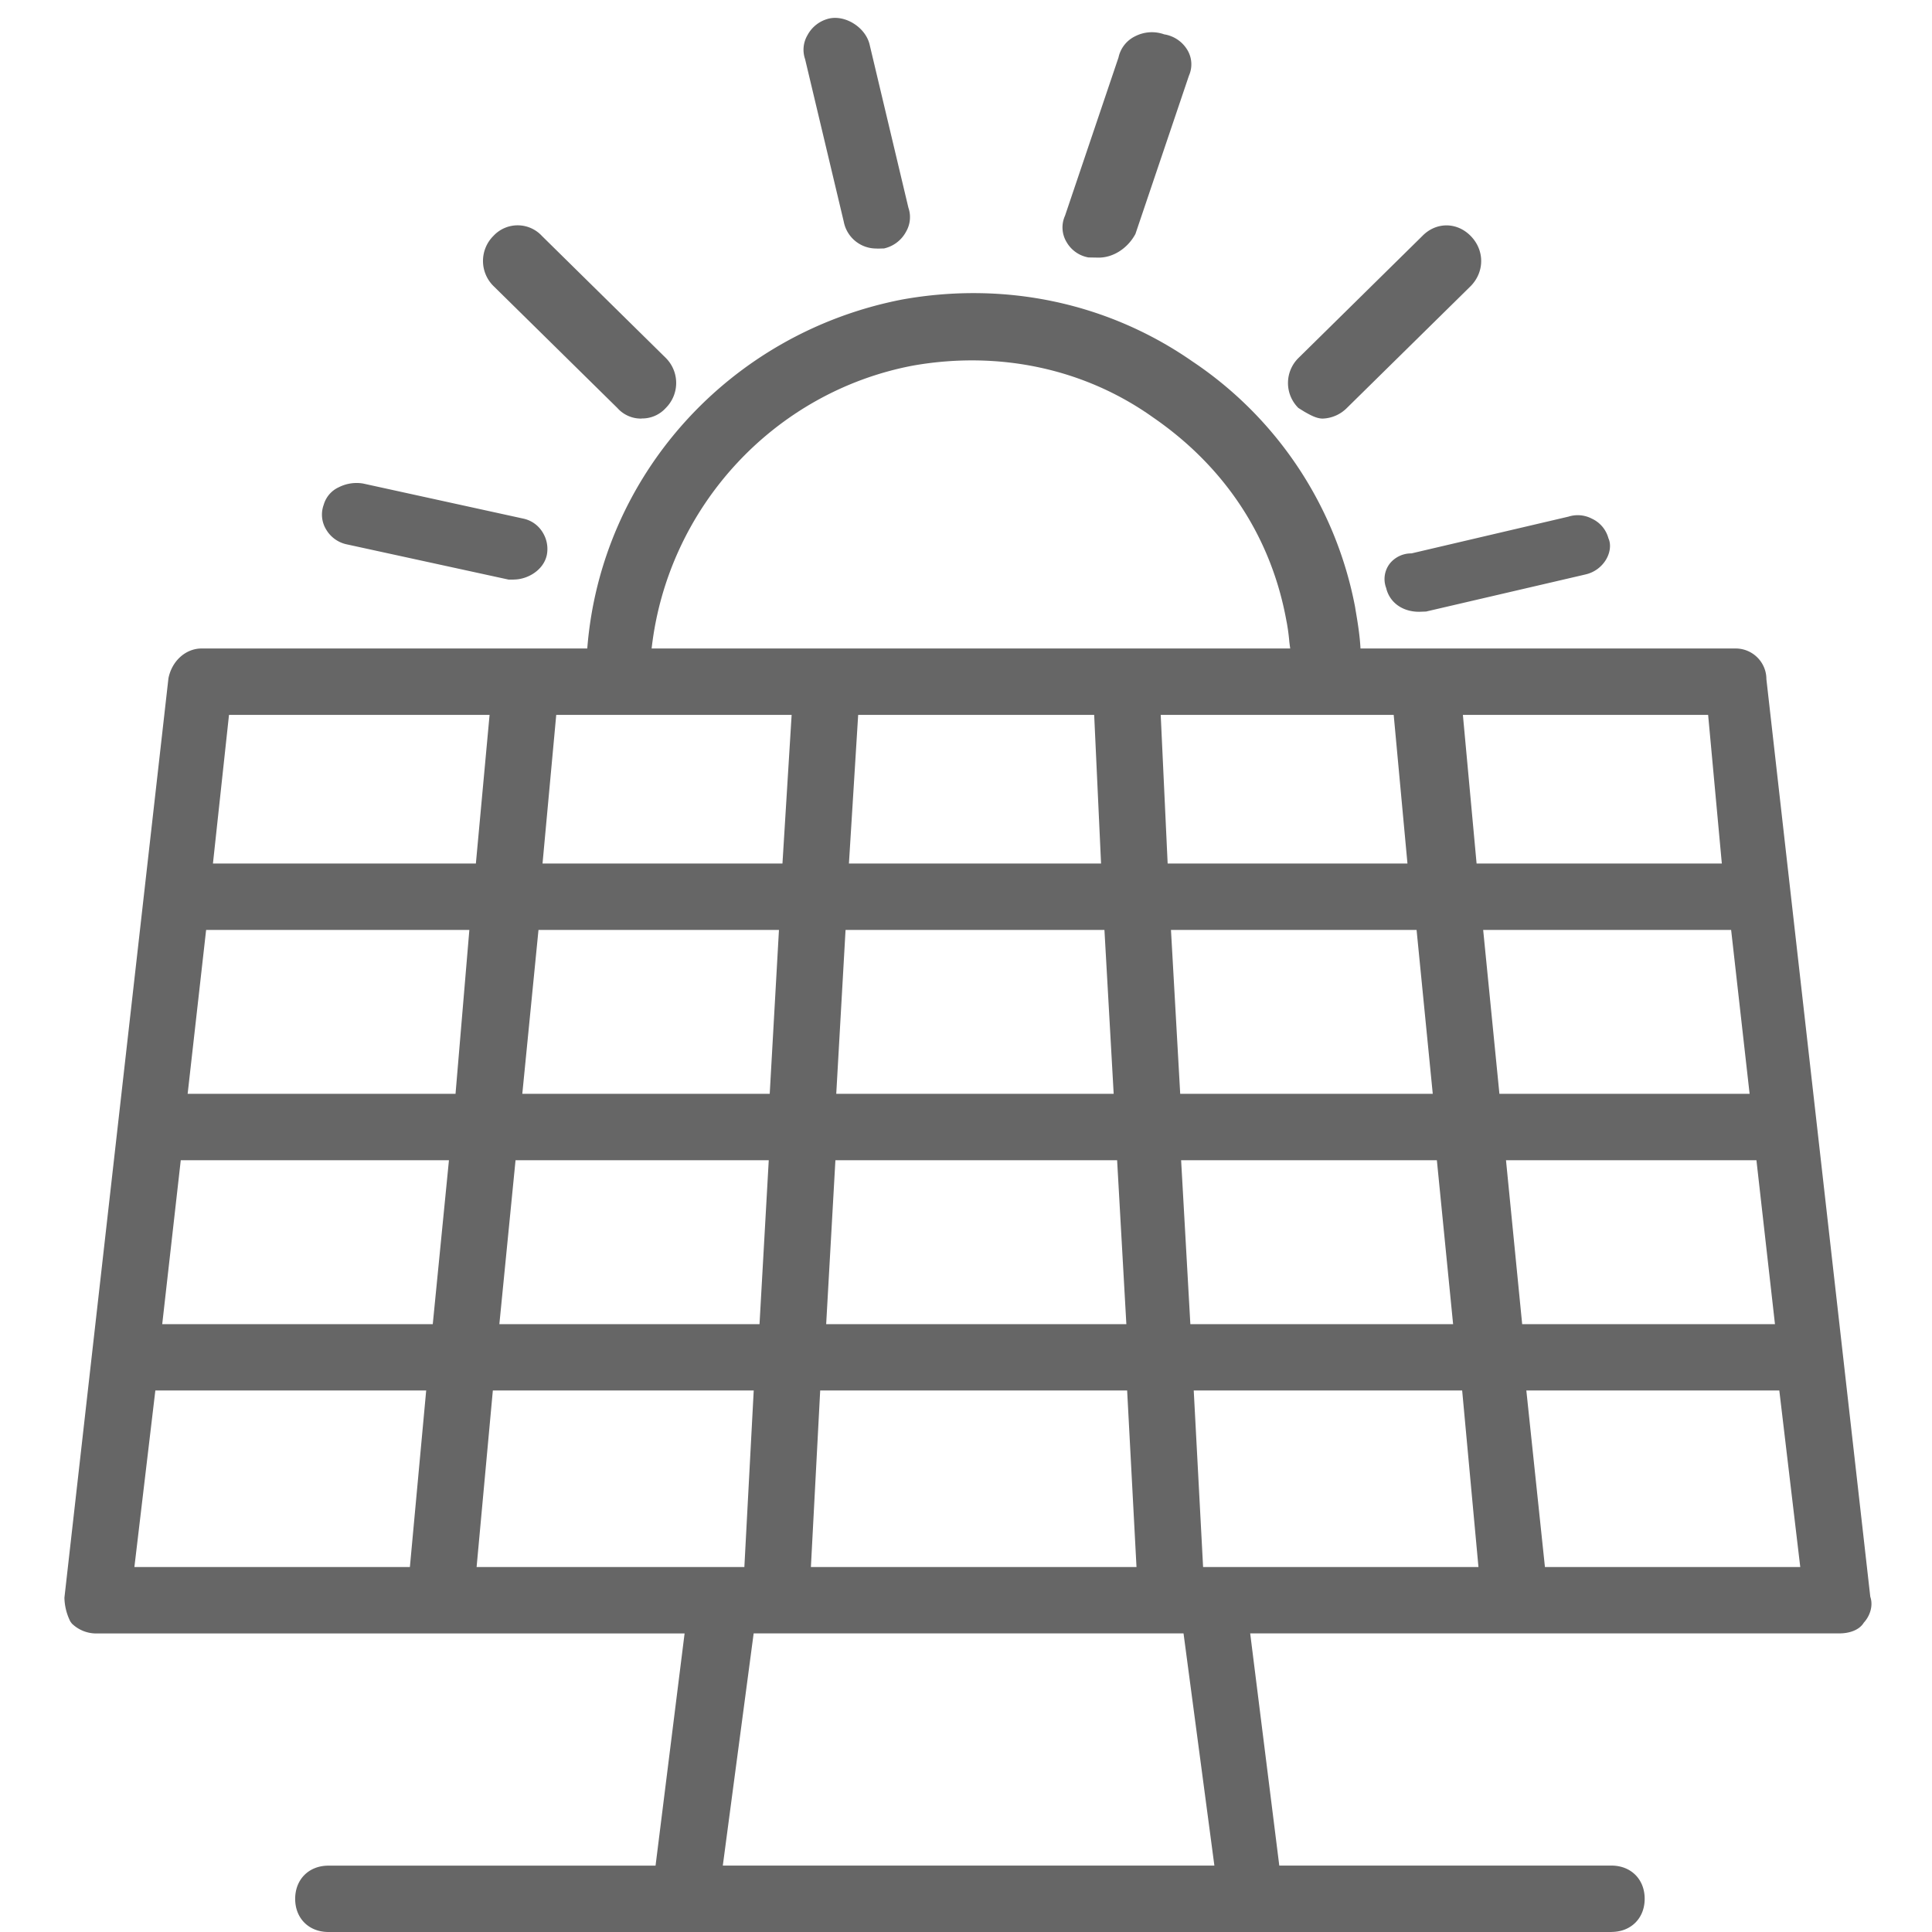
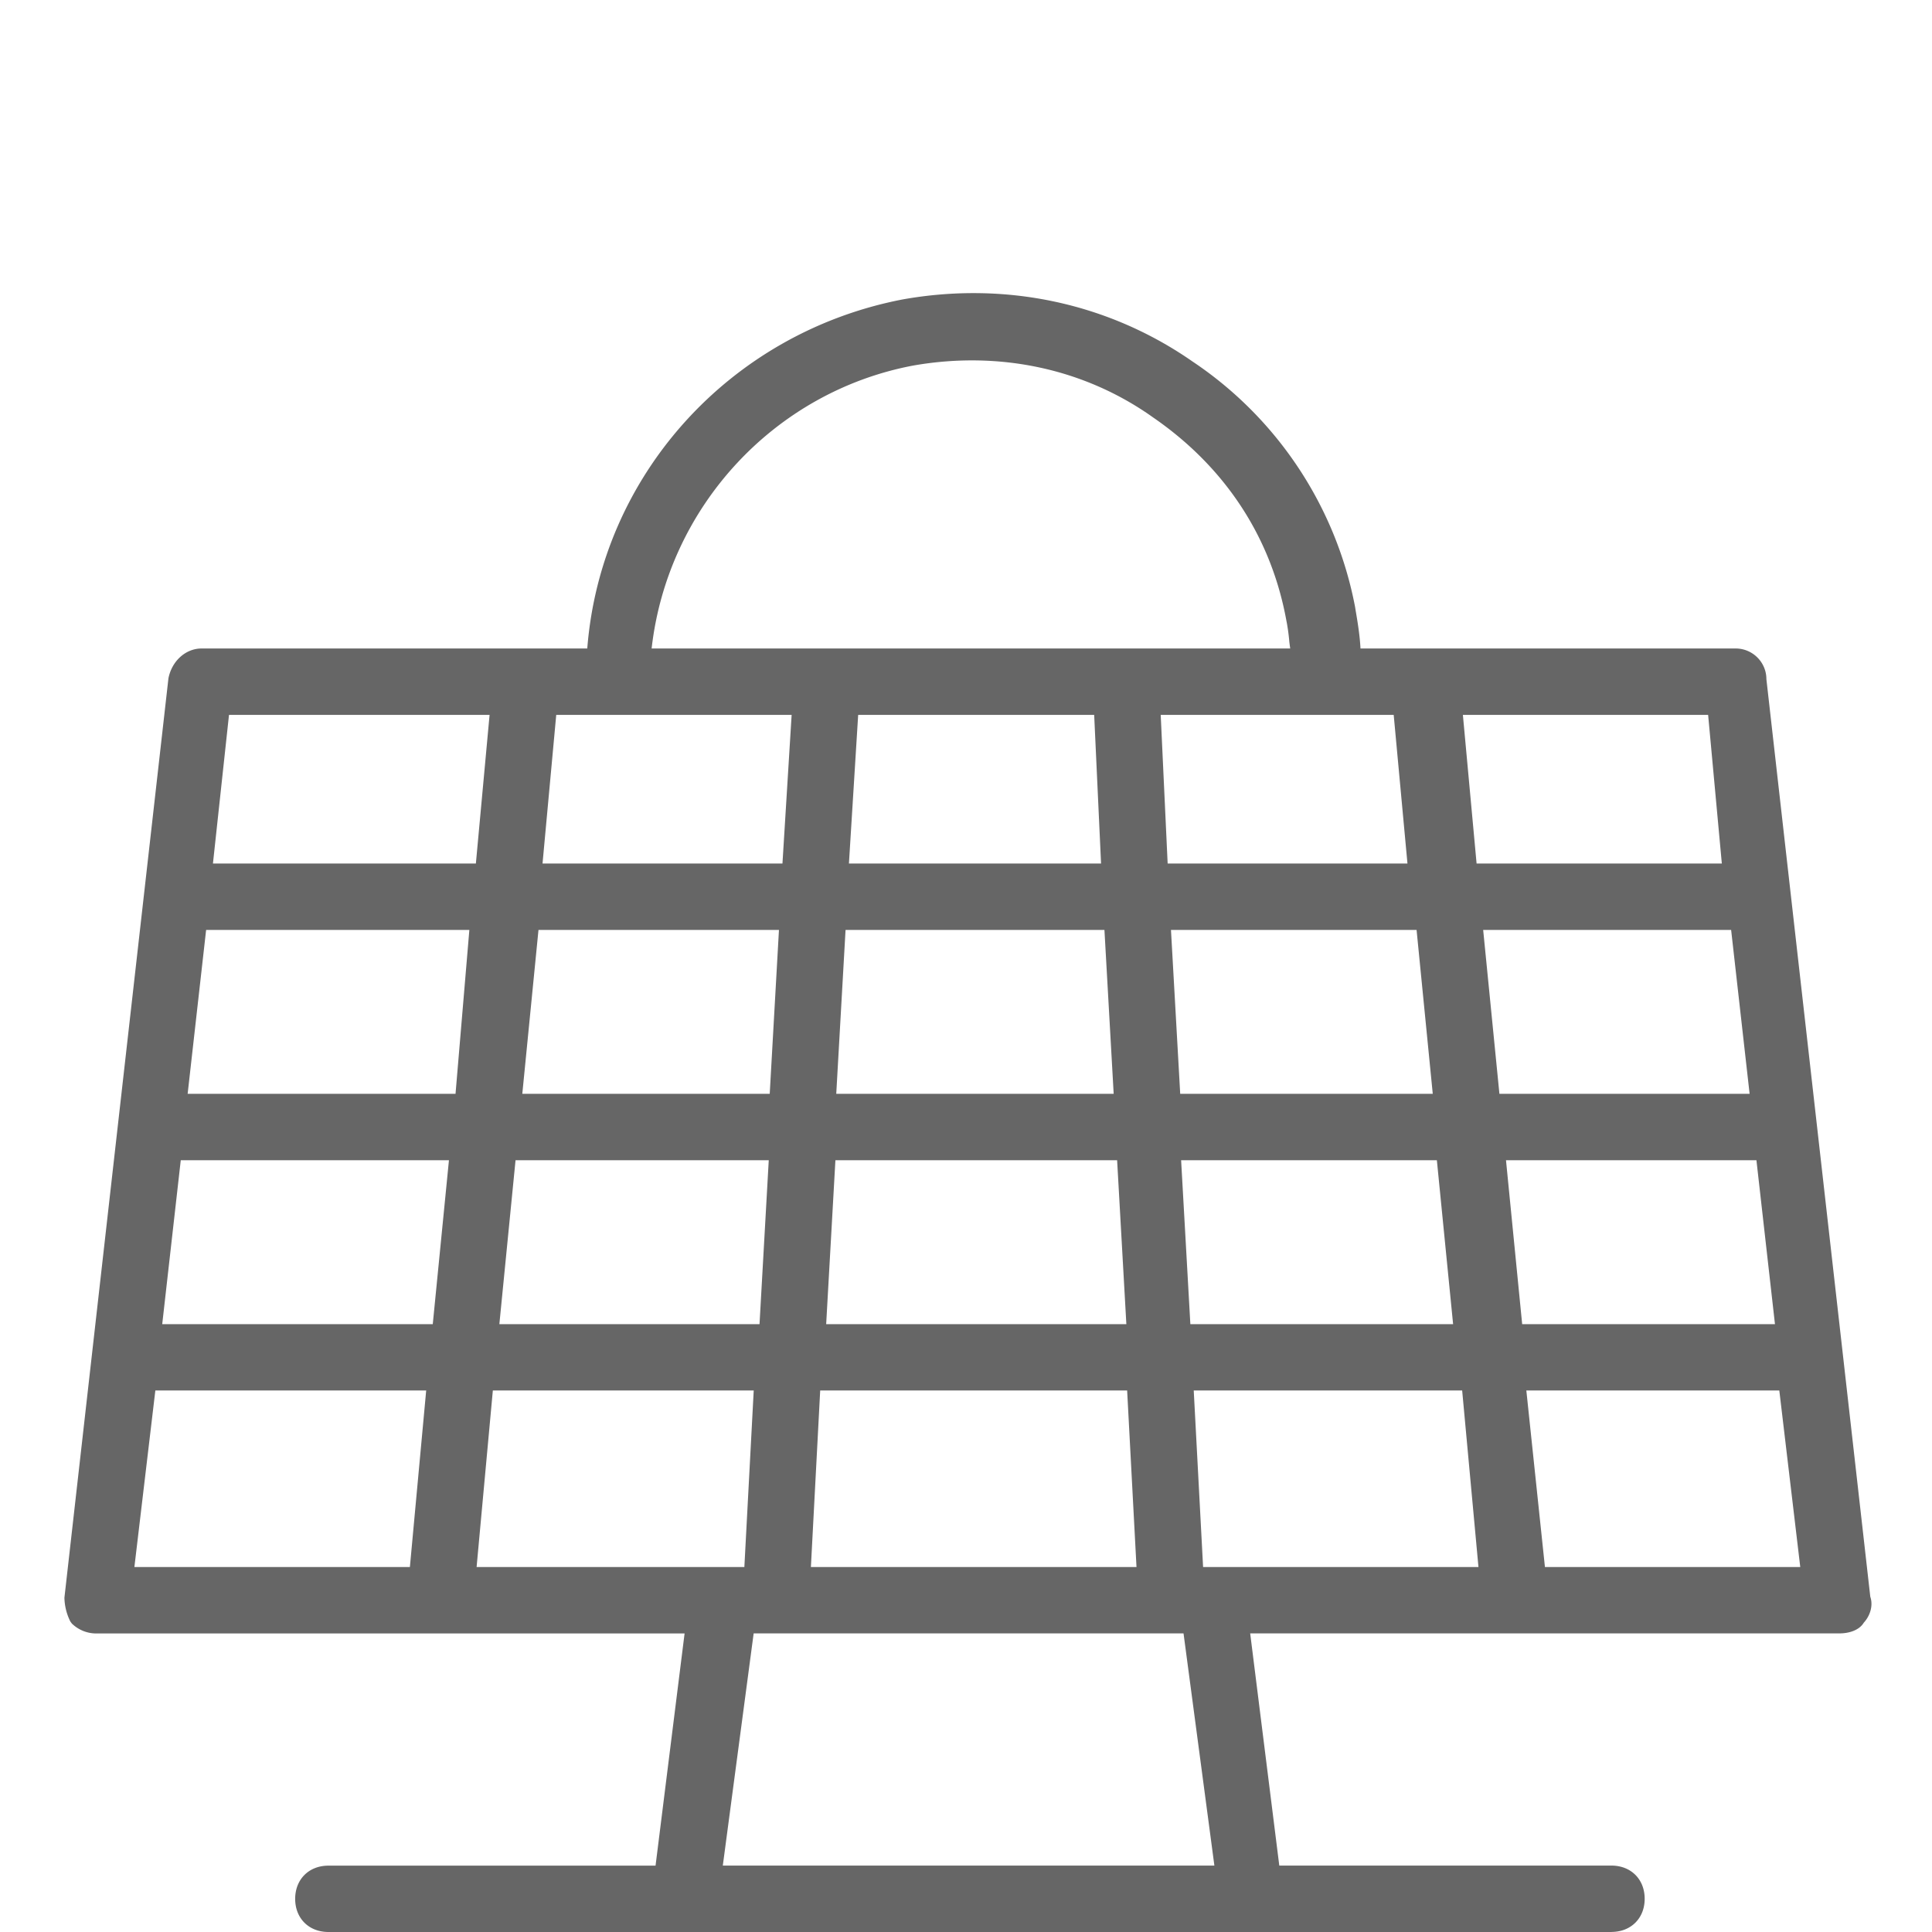
<svg xmlns="http://www.w3.org/2000/svg" width="32" height="32" viewBox="0 0 32 32">
  <path fill="#666666" d="M10.792 10.741H21.37a2.925 2.925 0 01-.016-.124l-.002-.024a3.399 3.399 0 00-.043-.303l.003.02c-.246-1.396-1.012-2.569-2.213-3.396-1.132-.806-2.544-1.11-3.975-.859-2.305.436-4.067 2.352-4.331 4.686zm-7.265 3.562h4.355l.227-2.462H3.793l-.266 2.462zm5.458 0h3.975l.152-2.462H9.213l-.227 2.462zm5.076 0h4.176l-.114-2.462h-3.909l-.153 2.462zm5.279 0h3.972l-.228-2.462h-3.859l.115 2.462zm5.117 0h4.062l-.227-2.462H24.23l.227 2.462zM3.108 18.117h4.437l.229-2.714h-4.36l-.306 2.714zm5.542 0h4.099l.153-2.714H8.919l-.268 2.714zm5.201 0h4.595l-.153-2.714h-4.288l-.154 2.714zm5.697 0h4.183l-.268-2.714h-4.068l.153 2.714zm5.287 0h4.144l-.306-2.714h-4.107l.269 2.714zM2.687 21.932h4.481l.268-2.715H2.994l-.307 2.715zm5.584 0h4.309l.153-2.715H8.539l-.268 2.715zm5.413 0h4.972l-.153-2.715h-4.666l-.153 2.715zm6.032 0h4.352l-.269-2.715h-4.236l.153 2.715zm5.496 0h4.187l-.307-2.715h-4.148l.268 2.715zM2.227 25.955h4.562l.27-2.924H2.573l-.347 2.924zm5.666 0h4.436l.155-2.924H8.163l-.269 2.924zm5.538 0h5.393l-.155-2.924h-5.084l-.154 2.924zm6.496 0h4.561l-.27-2.924h-4.446l.155 2.924zm5.662 0h4.229l-.347-2.924h-4.19l.308 2.924zM11.972 30.9h8.142l-.511-3.846h-7.12l-.511 3.846zM26.69 32H5.44c-.324 0-.551-.226-.551-.549s.227-.55.551-.55h5.418l.481-3.846H1.576a.58.58 0 01-.386-.164l-.025-.034a.92.92 0 01-.098-.393v-.001L2.79 11.234c.058-.29.288-.493.549-.493h6.388c.224-2.859 2.354-5.227 5.221-5.781 1.708-.305 3.412.059 4.803 1.027a6.313 6.313 0 012.694 4.069l.006.039c.036.212.072.428.083.646h6.214c.281 0 .509.228.509.508l1.721 15.199c.047.132.007.303-.108.429-.079.131-.256.177-.4.177h-9.763l.482 3.846h5.501c.324 0 .551.227.551.55s-.228.549-.551.549z" />
-   <path fill="#666666" d="M14.533 4.116a.548.548 0 01-.558-.446l-.64-2.69a.476.476 0 01.038-.395.549.549 0 01.364-.279c.134-.029.289.007.42.095s.222.215.25.352l.639 2.687a.478.478 0 01-.038.396.55.55 0 01-.361.278l-.004.001-.111.003zm3.665.151l-.17-.003a.522.522 0 01-.356-.244l-.001-.002a.47.47 0 01-.031-.445l-.001.003.887-2.624A.508.508 0 0118.803.6a.607.607 0 01.48-.031.546.546 0 01.377.248.461.461 0 01.033.435l-.887 2.624c-.132.243-.372.391-.608.391zm3.709 2.666c-.102 0-.209-.061-.304-.115l-.098-.061a.582.582 0 010-.826l2.054-2.023c.227-.233.572-.234.802.002s.229.591 0 .827l-2.054 2.022a.594.594 0 01-.399.174h-.001zm1.597 3.2c-.276 0-.489-.155-.545-.395a.418.418 0 01.061-.404l-.001.001a.455.455 0 01.354-.169h.005l2.601-.609a.505.505 0 01.388.034.5.5 0 01.274.326c.044.094.032.23-.039.35a.534.534 0 01-.352.25l-.003.001-2.627.611-.116.004zM8.508 9.6h-.084l-2.672-.582a.52.52 0 01-.341-.233l-.001-.002a.473.473 0 01-.047-.426l-.001.003a.456.456 0 01.25-.29.65.65 0 01.403-.061l2.649.58c.14.029.255.114.325.23l.001.002a.519.519 0 01.067.372c-.055.254-.322.406-.548.406zm2.118-2.667h-.01a.52.52 0 01-.39-.175l-2.052-2.02a.584.584 0 01-.002-.83.547.547 0 01.804 0l2.05 2.019a.585.585 0 01.003.829.526.526 0 01-.403.175z" />
</svg>